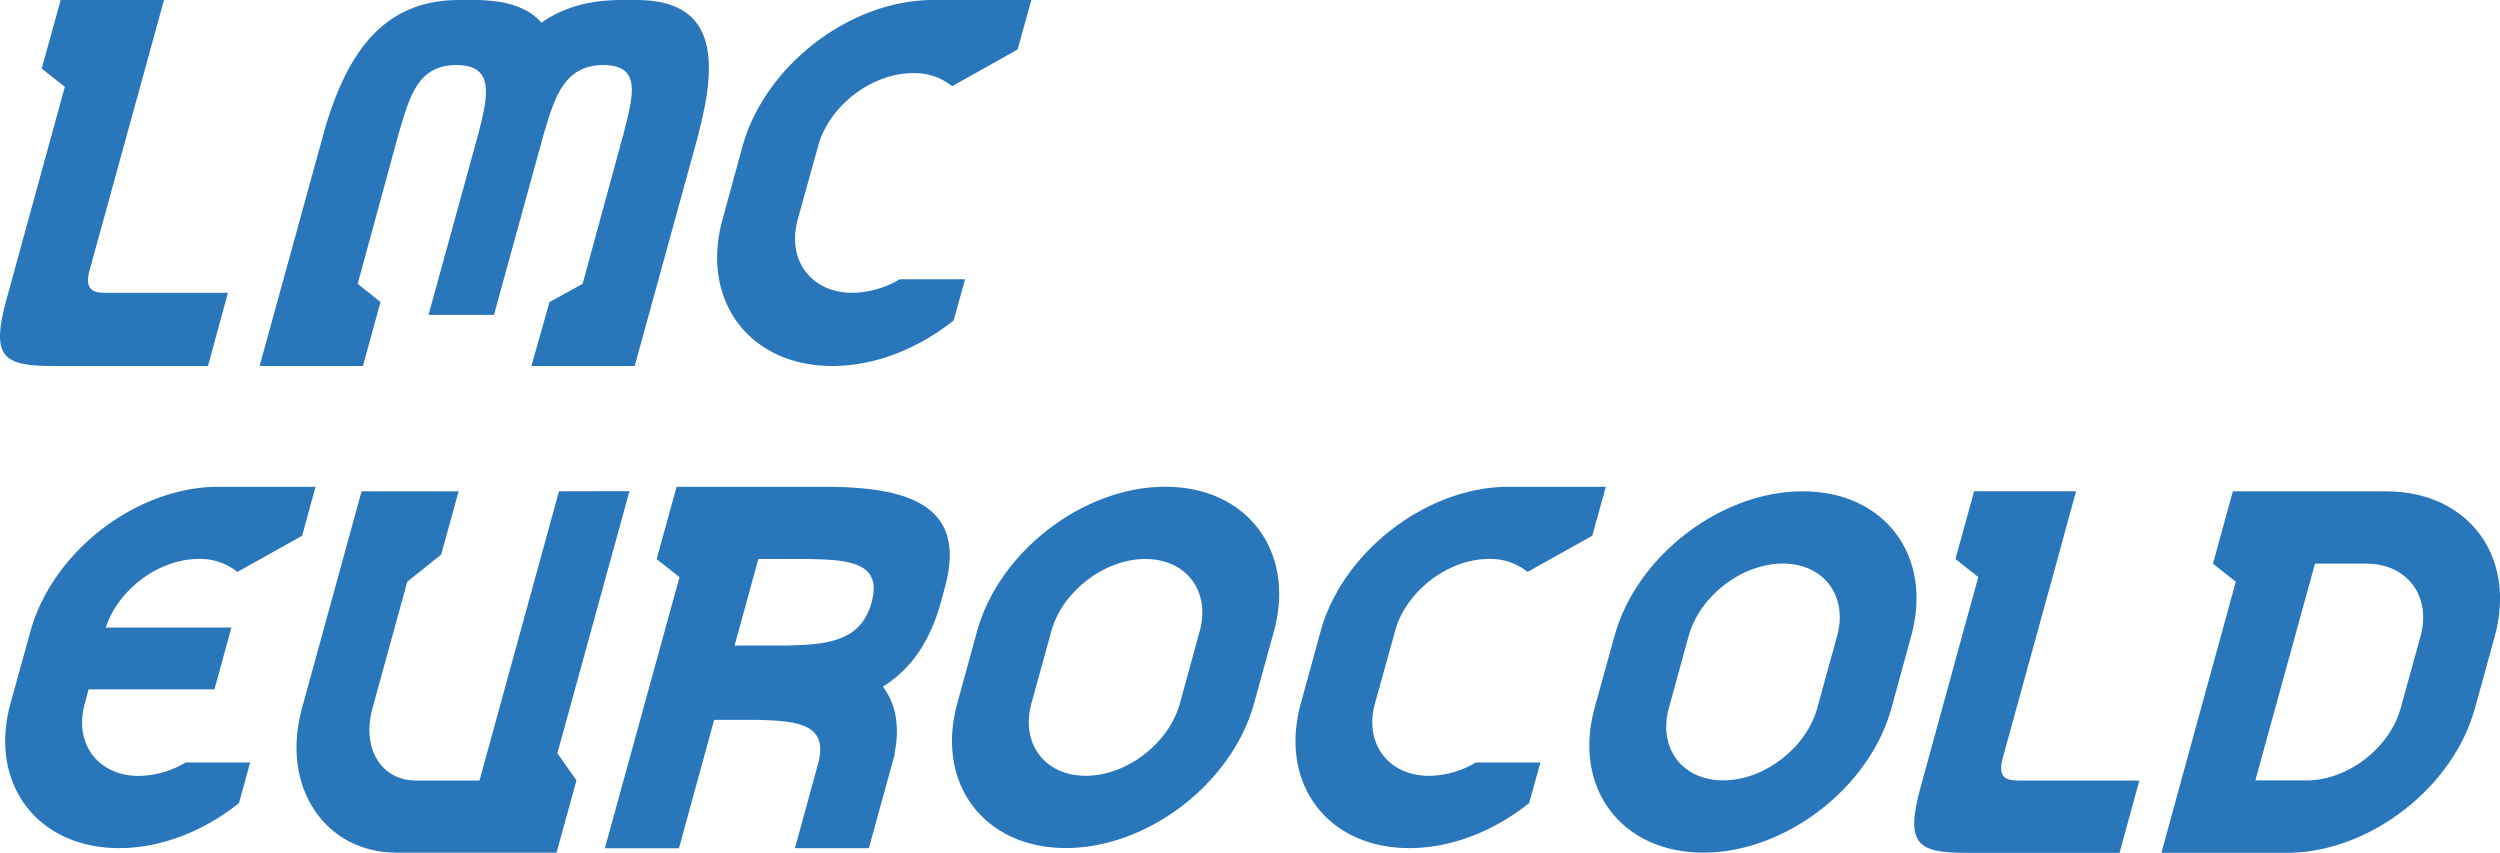
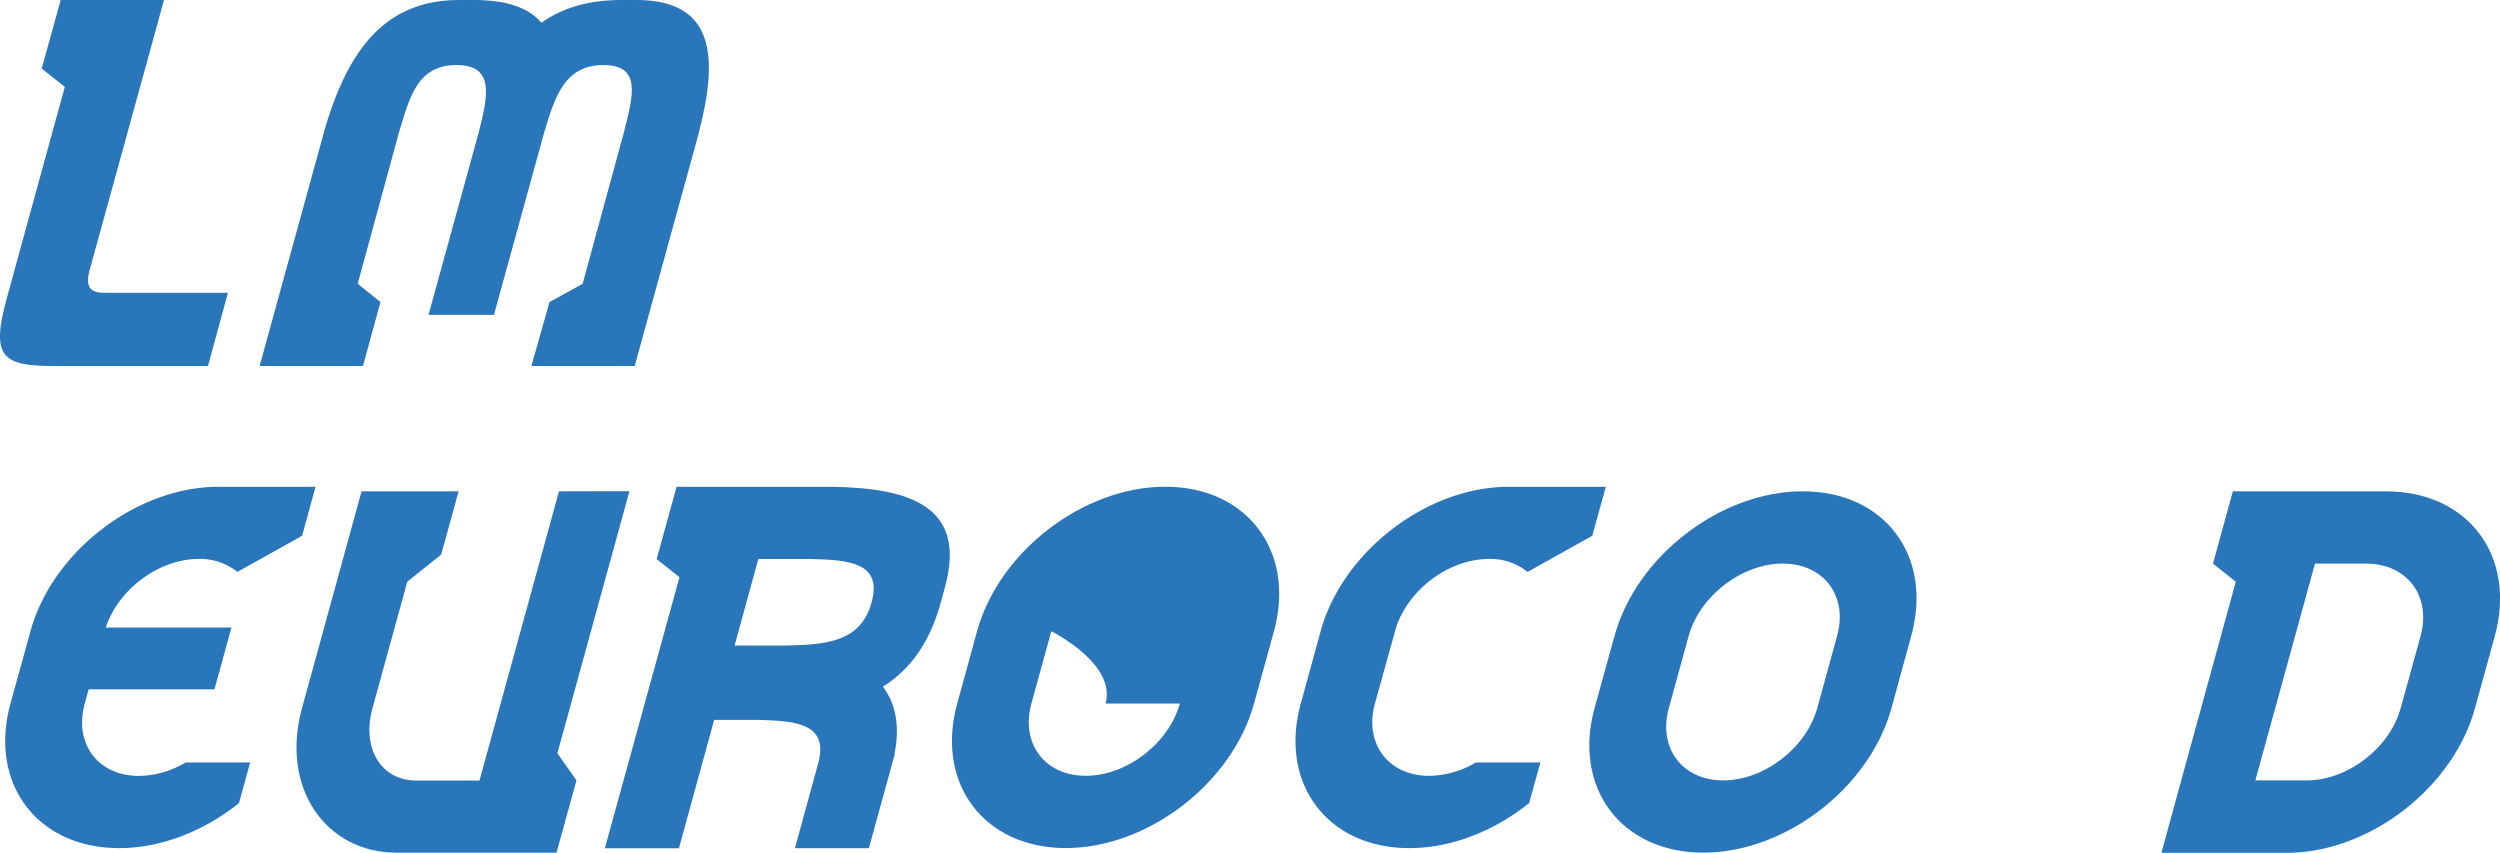
<svg xmlns="http://www.w3.org/2000/svg" viewBox="0 0 899.44 306.81">
  <defs>
    <style>.cls-1{fill:#2976bb;}</style>
  </defs>
  <title>logo-lmc-eurocold-bl</title>
  <g id="Layer_2" data-name="Layer 2">
    <g id="Calque_1" data-name="Calque 1">
-       <path class="cls-1" d="M726.08,280.81c-4.17,0-7.49-.94-5.57-8s19.74-71.69,19.74-71.69l6.67-24.37H710.24l-6.72,24.37,8.22,6.5s-14,50.81-20.65,75.21c-5.7,20.61-1.64,24,16.2,24l55.27,0,7.13-26Z" />
      <path class="cls-1" d="M648.57,176.76c-29.52,0-59.8,23.27-67.69,52l-7.2,26c-7.86,28.75,9.64,52,39.12,52s59.81-23.27,67.71-52l7.11-26C695.55,200,678.05,176.76,648.57,176.76Zm5.24,78c-4,14.38-19.11,26-33.84,26s-23.52-11.64-19.56-26l7.14-26c4-14.36,19.1-26,33.85-26s23.51,11.66,19.56,26Z" />
      <path class="cls-1" d="M859.22,176.78H859l-.55,0-.62,0H803.33l-7.15,26,8.21,6.52-19.65,71.52-.46,1.68-6,21.95-.67,2.37h46.3v0c29.1-.61,58.72-23.63,66.52-52l7.15-26C905.38,200.29,888.23,177.17,859.22,176.78Zm4.48,78c-3.93,14.38-19.11,26-33.86,26H811.42l21.46-78h19c14.39.32,22.83,11.85,19,26Z" />
-       <path class="cls-1" d="M419.23,175.11c-29.47,0-59.81,23.29-67.71,52l-7.13,26c-7.9,28.74,9.59,52,39.06,52s59.81-23.28,67.72-52l7.17-26C466.22,198.4,448.7,175.11,419.23,175.11Zm5.26,78c-4,14.38-19.13,26-33.87,26s-23.49-11.64-19.55-26l7.16-26c3.95-14.37,19.09-26,33.85-26s23.51,11.65,19.53,26Z" />
+       <path class="cls-1" d="M419.23,175.11c-29.47,0-59.81,23.29-67.71,52l-7.13,26c-7.9,28.74,9.59,52,39.06,52s59.81-23.28,67.72-52l7.17-26C466.22,198.4,448.7,175.11,419.23,175.11Zm5.26,78c-4,14.38-19.13,26-33.87,26s-23.49-11.64-19.55-26l7.16-26s23.51,11.65,19.53,26Z" />
      <path class="cls-1" d="M340.07,210.86c7.61-28.29-12.06-35.34-40.94-35.72H243.42l-7.17,26,8.21,6.52-26.84,97.52h26.65L256.94,259h15.68c14.35.31,25.58,1.53,21.73,15.68L286,305.16h26.6l9.32-33.84h-.12c2.08-10.22.39-18.25-4.13-24.26,10.62-6.76,17-16.7,20.8-30.24Zm-56.78,21.38h-19l8.54-31.12h19c14.29.32,25.57,1.55,21.76,15.58S297.72,231.94,283.29,232.24Z" />
      <path class="cls-1" d="M201.11,176.76h0L172.51,280.81H149.67c-12.62,0-19.62-11.64-15.66-26l12.52-45.54,12.2-9.76L165,176.76H130.08l-21.42,78c-7.91,28.75,8.65,52,33.89,52h57.67l7.18-26-6.87-9.75,25.93-94.3Z" />
      <path class="cls-1" d="M71.47,201.1a21.29,21.29,0,0,1,13.93,4.66l23.3-13,4.82-17.63H78.66c-29.54,0-59.81,23.29-67.71,52l-7.18,26c-7.91,28.74,9.61,52,39.11,52,15.22,0,30.64-6.22,43.11-16.21l4-14.6H66.78A34,34,0,0,1,50,279.16c-14.74,0-23.49-11.64-19.51-26L31.89,248H77.16l6.11-22.24H38.06C42.57,212,57.21,201.1,71.47,201.1Z" />
      <path class="cls-1" d="M535.68,201.1a21.25,21.25,0,0,1,13.9,4.66l23.28-13,4.88-17.63H542.82c-29.47,0-59.8,23.29-67.7,52l-7.13,26c-7.91,28.74,9.59,52,39.06,52,15.25,0,30.64-6.22,43.1-16.21l4.05-14.6H531a34.09,34.09,0,0,1-16.79,4.81c-14.73,0-23.47-11.64-19.55-26l1.43-5.14,6.19-22.24C506.77,212,521.39,201.1,535.68,201.1Z" />
      <path class="cls-1" d="M251.42,47.66C258.52,20.45,257.14.13,229.26,0h-5.88c-11.21.05-20.57,2.51-28.57,8.15C189.9,2.51,181.89.05,170.73,0h-5.89c-28,.13-40.49,20.45-48.36,47.66h0l0,.18c-.06.17-23.08,83.84-23.08,83.84h37.18l6.31-23-8.2-6.58,14.79-54.22c4-13.53,6.87-24.41,20.75-24.49,13.82.08,11.37,11,7.94,24.49l-18,65.39h23.55l18-65.39c4-13.53,7.52-24.41,21.39-24.49,13.85.08,10.69,11,7.28,24.49l-14.77,54.22-11.93,6.58-6.51,23h37.17s23-83.67,23.07-83.84l.06-.18Z" />
      <path class="cls-1" d="M37.86,105.35c-4.21,0-7.59-1-5.64-8.09s20-72.58,20-72.58L59,0H21.83L15,24.68l8.32,6.57S9.2,82.7,2.42,107.4c-5.75,20.87-1.63,24.27,16.41,24.27h56L82,105.35Z" />
-       <path class="cls-1" d="M328.45,26.32A21.63,21.63,0,0,1,342.55,31l23.56-13.18L371.05,0H335.7c-29.84,0-60.55,23.58-68.56,52.66L259.93,79c-8,29.1,9.71,52.68,39.55,52.68,15.4,0,31-6.31,43.65-16.42l4.07-14.78H323.72a34.58,34.58,0,0,1-17,4.87C291.82,105.35,283,93.57,287,79l1.43-5.2,6.27-22.51C299.2,37.39,314,26.32,328.45,26.32Z" />
    </g>
  </g>
</svg>